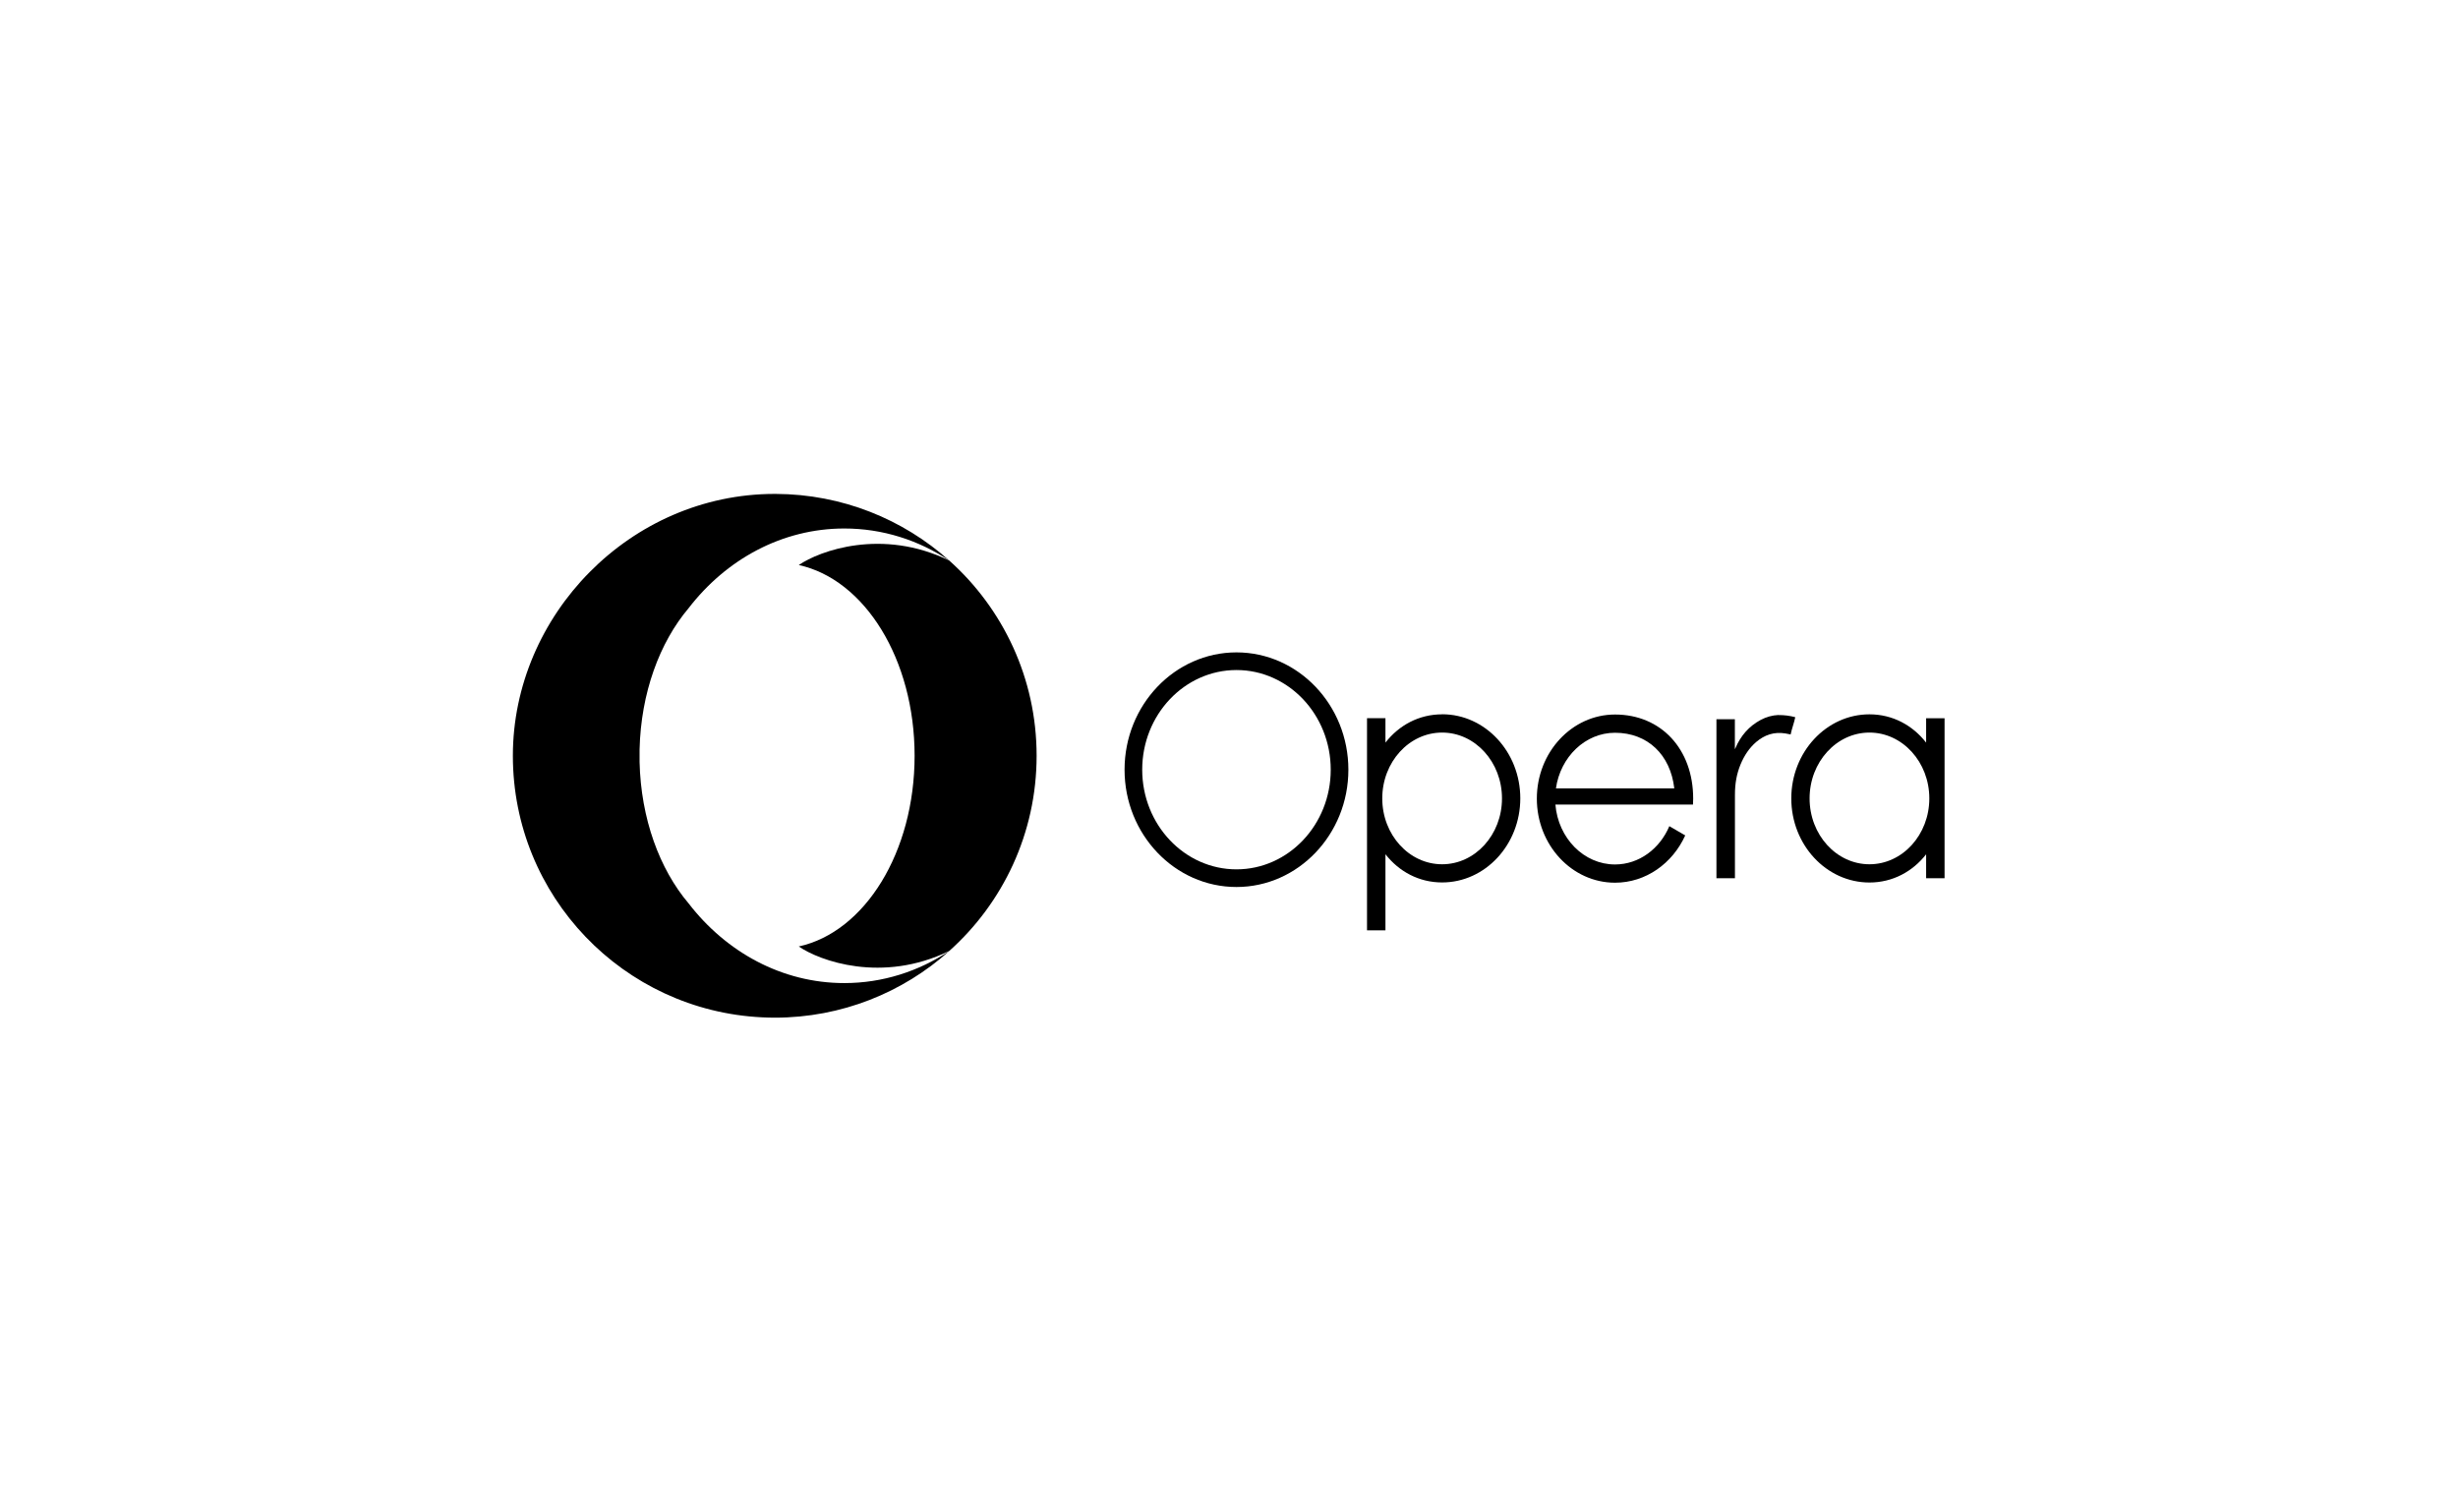
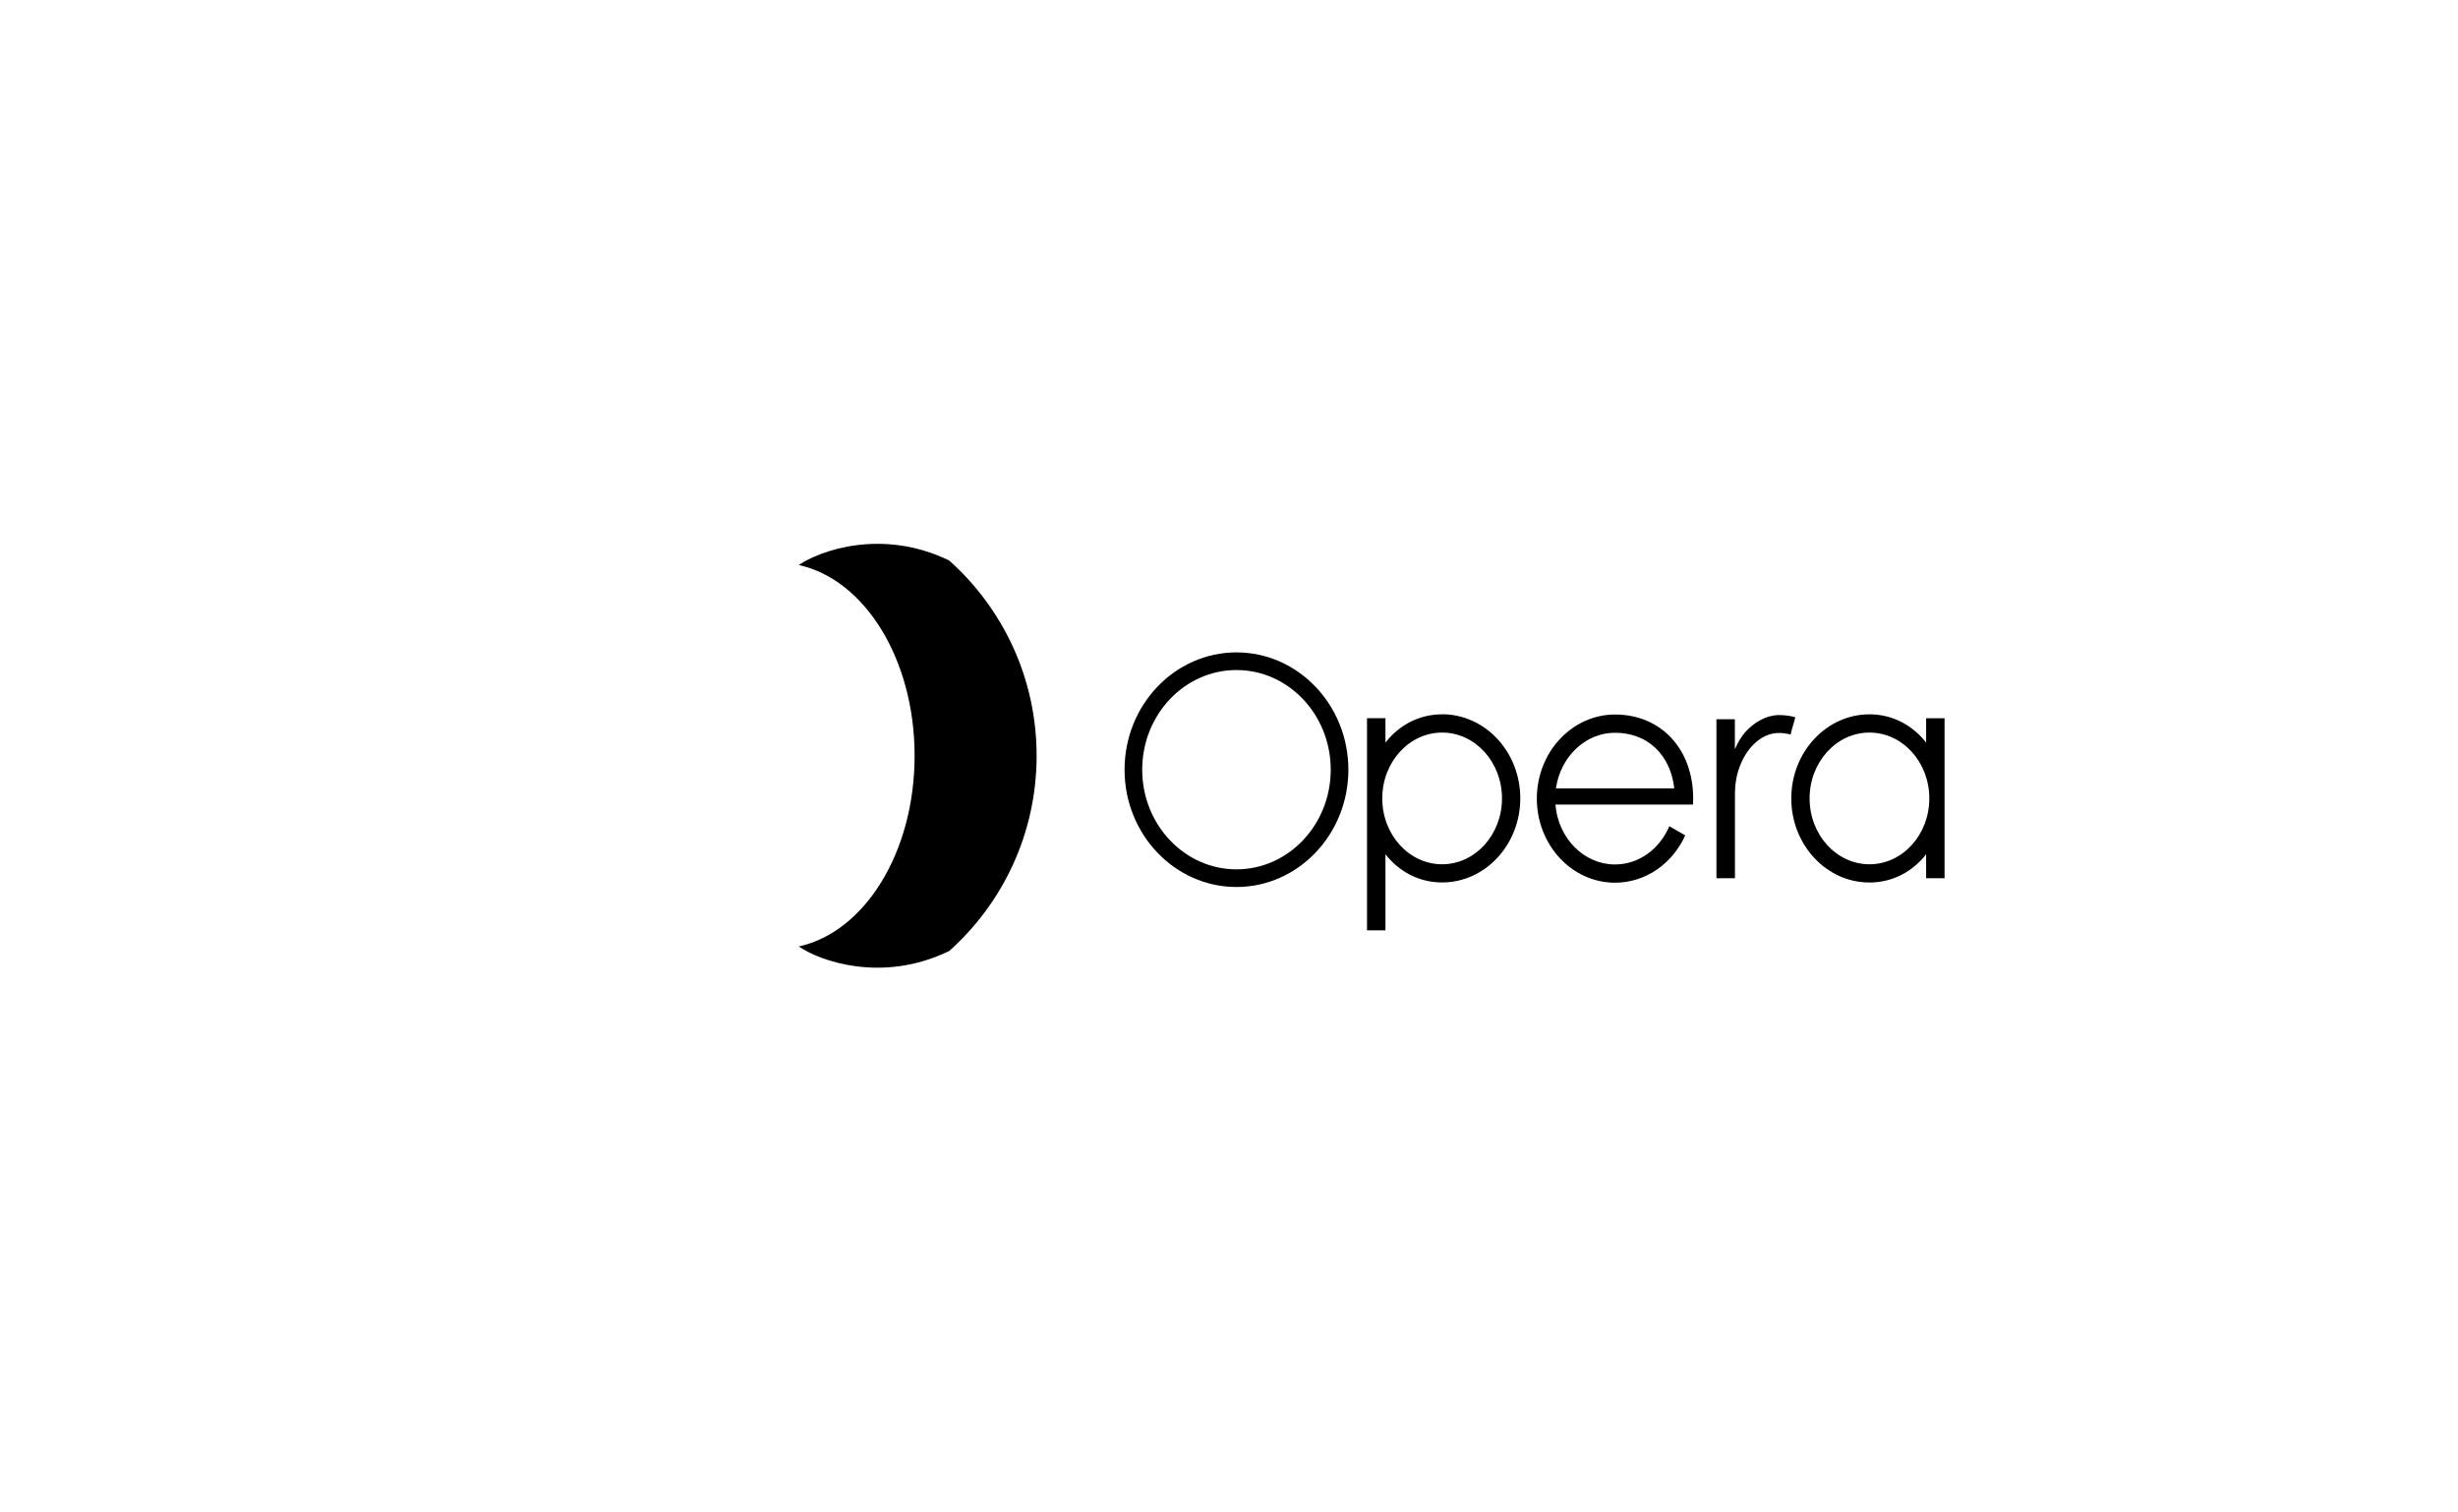
<svg xmlns="http://www.w3.org/2000/svg" width="1040" height="640" viewBox="0 0 1040 640" fill="none">
  <g clip-path="url(#clip0_3462_65599)">
    <path d="M610.175 302.27C600.363 302.27 591.901 306.901 586.196 314.232V303.896H578.396V393.666H586.196V361.474C591.929 368.805 600.363 373.408 610.175 373.408C628.393 373.408 643.249 357.45 643.249 337.825C643.249 318.201 628.421 302.243 610.175 302.243V302.27ZM610.175 365.718C596.201 365.718 584.845 353.233 584.845 337.853C584.845 322.473 596.201 309.988 610.175 309.988C624.149 309.988 635.504 322.473 635.504 337.853C635.504 353.233 624.149 365.718 610.175 365.718Z" fill="black" />
    <path d="M523.16 276.059C497.059 276.059 475.809 298.329 475.809 325.698C475.809 353.067 497.059 375.338 523.16 375.338C549.262 375.338 570.512 353.067 570.512 325.698C570.512 298.329 549.262 276.059 523.16 276.059V276.059ZM523.16 367.868C501.166 367.868 483.278 348.961 483.278 325.698C483.278 302.436 501.166 283.528 523.16 283.528C545.155 283.528 563.043 302.436 563.043 325.698C563.043 348.961 545.155 367.868 523.16 367.868Z" fill="black" />
    <path d="M752.561 302.546C749.86 302.656 747.324 303.373 744.954 304.641C739.965 307.314 736.492 311.366 734.287 316.547C734.232 316.658 734.177 316.796 734.122 316.906C734.122 316.906 734.067 316.906 734.039 316.906V304.475V304.337H726.239V371.617H734.067V371.176C734.067 359.076 734.067 348.437 734.067 336.337C734.067 331.376 734.839 327.352 736.465 323.41C737.981 319.772 740.075 316.547 743.08 313.957C746.635 310.925 750.687 309.602 755.345 310.346C756.089 310.456 756.833 310.622 757.633 310.787C758.074 308.554 759.149 305.716 759.59 303.483C757.412 302.877 754.601 302.518 752.561 302.601V302.546Z" fill="black" />
    <path d="M683.325 302.353C665.106 302.353 650.25 318.312 650.25 337.936C650.25 357.56 665.078 373.519 683.325 373.519C696.362 373.519 707.662 365.36 713.037 353.508L706.311 349.595C702.287 359.131 693.523 365.801 683.325 365.801C670.122 365.801 659.263 354.638 658.105 340.444H716.317C716.372 339.617 716.399 338.79 716.399 337.936C716.399 316.989 702.811 302.353 683.325 302.353V302.353ZM683.325 310.07C697.133 310.07 706.78 319.386 708.406 333.609H658.326C660.227 320.296 670.701 310.07 683.325 310.07Z" fill="black" />
    <path d="M814.962 303.897V314.232C809.229 306.901 800.795 302.271 790.983 302.271C772.764 302.271 757.908 318.229 757.908 337.853C757.908 357.478 772.737 373.436 790.983 373.436C800.795 373.436 809.257 368.806 814.962 361.502V371.617H822.762V303.924H814.962V303.897ZM790.983 365.719C777.009 365.719 765.653 353.233 765.653 337.853C765.653 322.474 777.009 309.988 790.983 309.988C804.957 309.988 816.312 322.474 816.312 337.853C816.312 353.233 804.957 365.719 790.983 365.719Z" fill="black" />
    <path d="M438.6 319.8C438.6 352.627 424.323 382.118 401.639 402.404C373.223 416.24 346.735 406.566 337.971 400.502C365.891 394.383 386.976 360.62 386.976 319.8C386.976 278.98 365.891 245.217 337.971 239.098C346.735 233.062 373.223 223.36 401.639 237.196C424.323 257.482 438.6 286.973 438.6 319.8Z" fill="black" />
-     <path d="M291.335 257.372C279.098 271.842 271.16 293.202 270.608 317.209C270.608 317.264 270.608 322.363 270.608 322.418C271.16 346.398 279.07 367.786 291.335 382.256C307.239 402.9 330.859 415.992 357.236 415.992C373.471 415.992 388.657 411.031 401.639 402.431C382.042 419.961 356.161 430.628 327.8 430.628C326.036 430.628 324.272 430.572 322.536 430.49C263.773 427.706 217 379.224 217 319.8C217 260.376 266.612 209 327.8 209C327.938 209 328.076 209 328.213 209C356.41 209.11 382.125 219.749 401.639 237.196C388.657 228.569 373.471 223.636 357.236 223.636C330.859 223.636 307.211 236.728 291.335 257.372V257.372Z" fill="black" />
  </g>
  <defs>
    <clipPath id="clip0_3462_65599">
      <rect width="605.762" height="221.6" fill="white" transform="translate(217 209)" />
    </clipPath>
  </defs>
</svg>